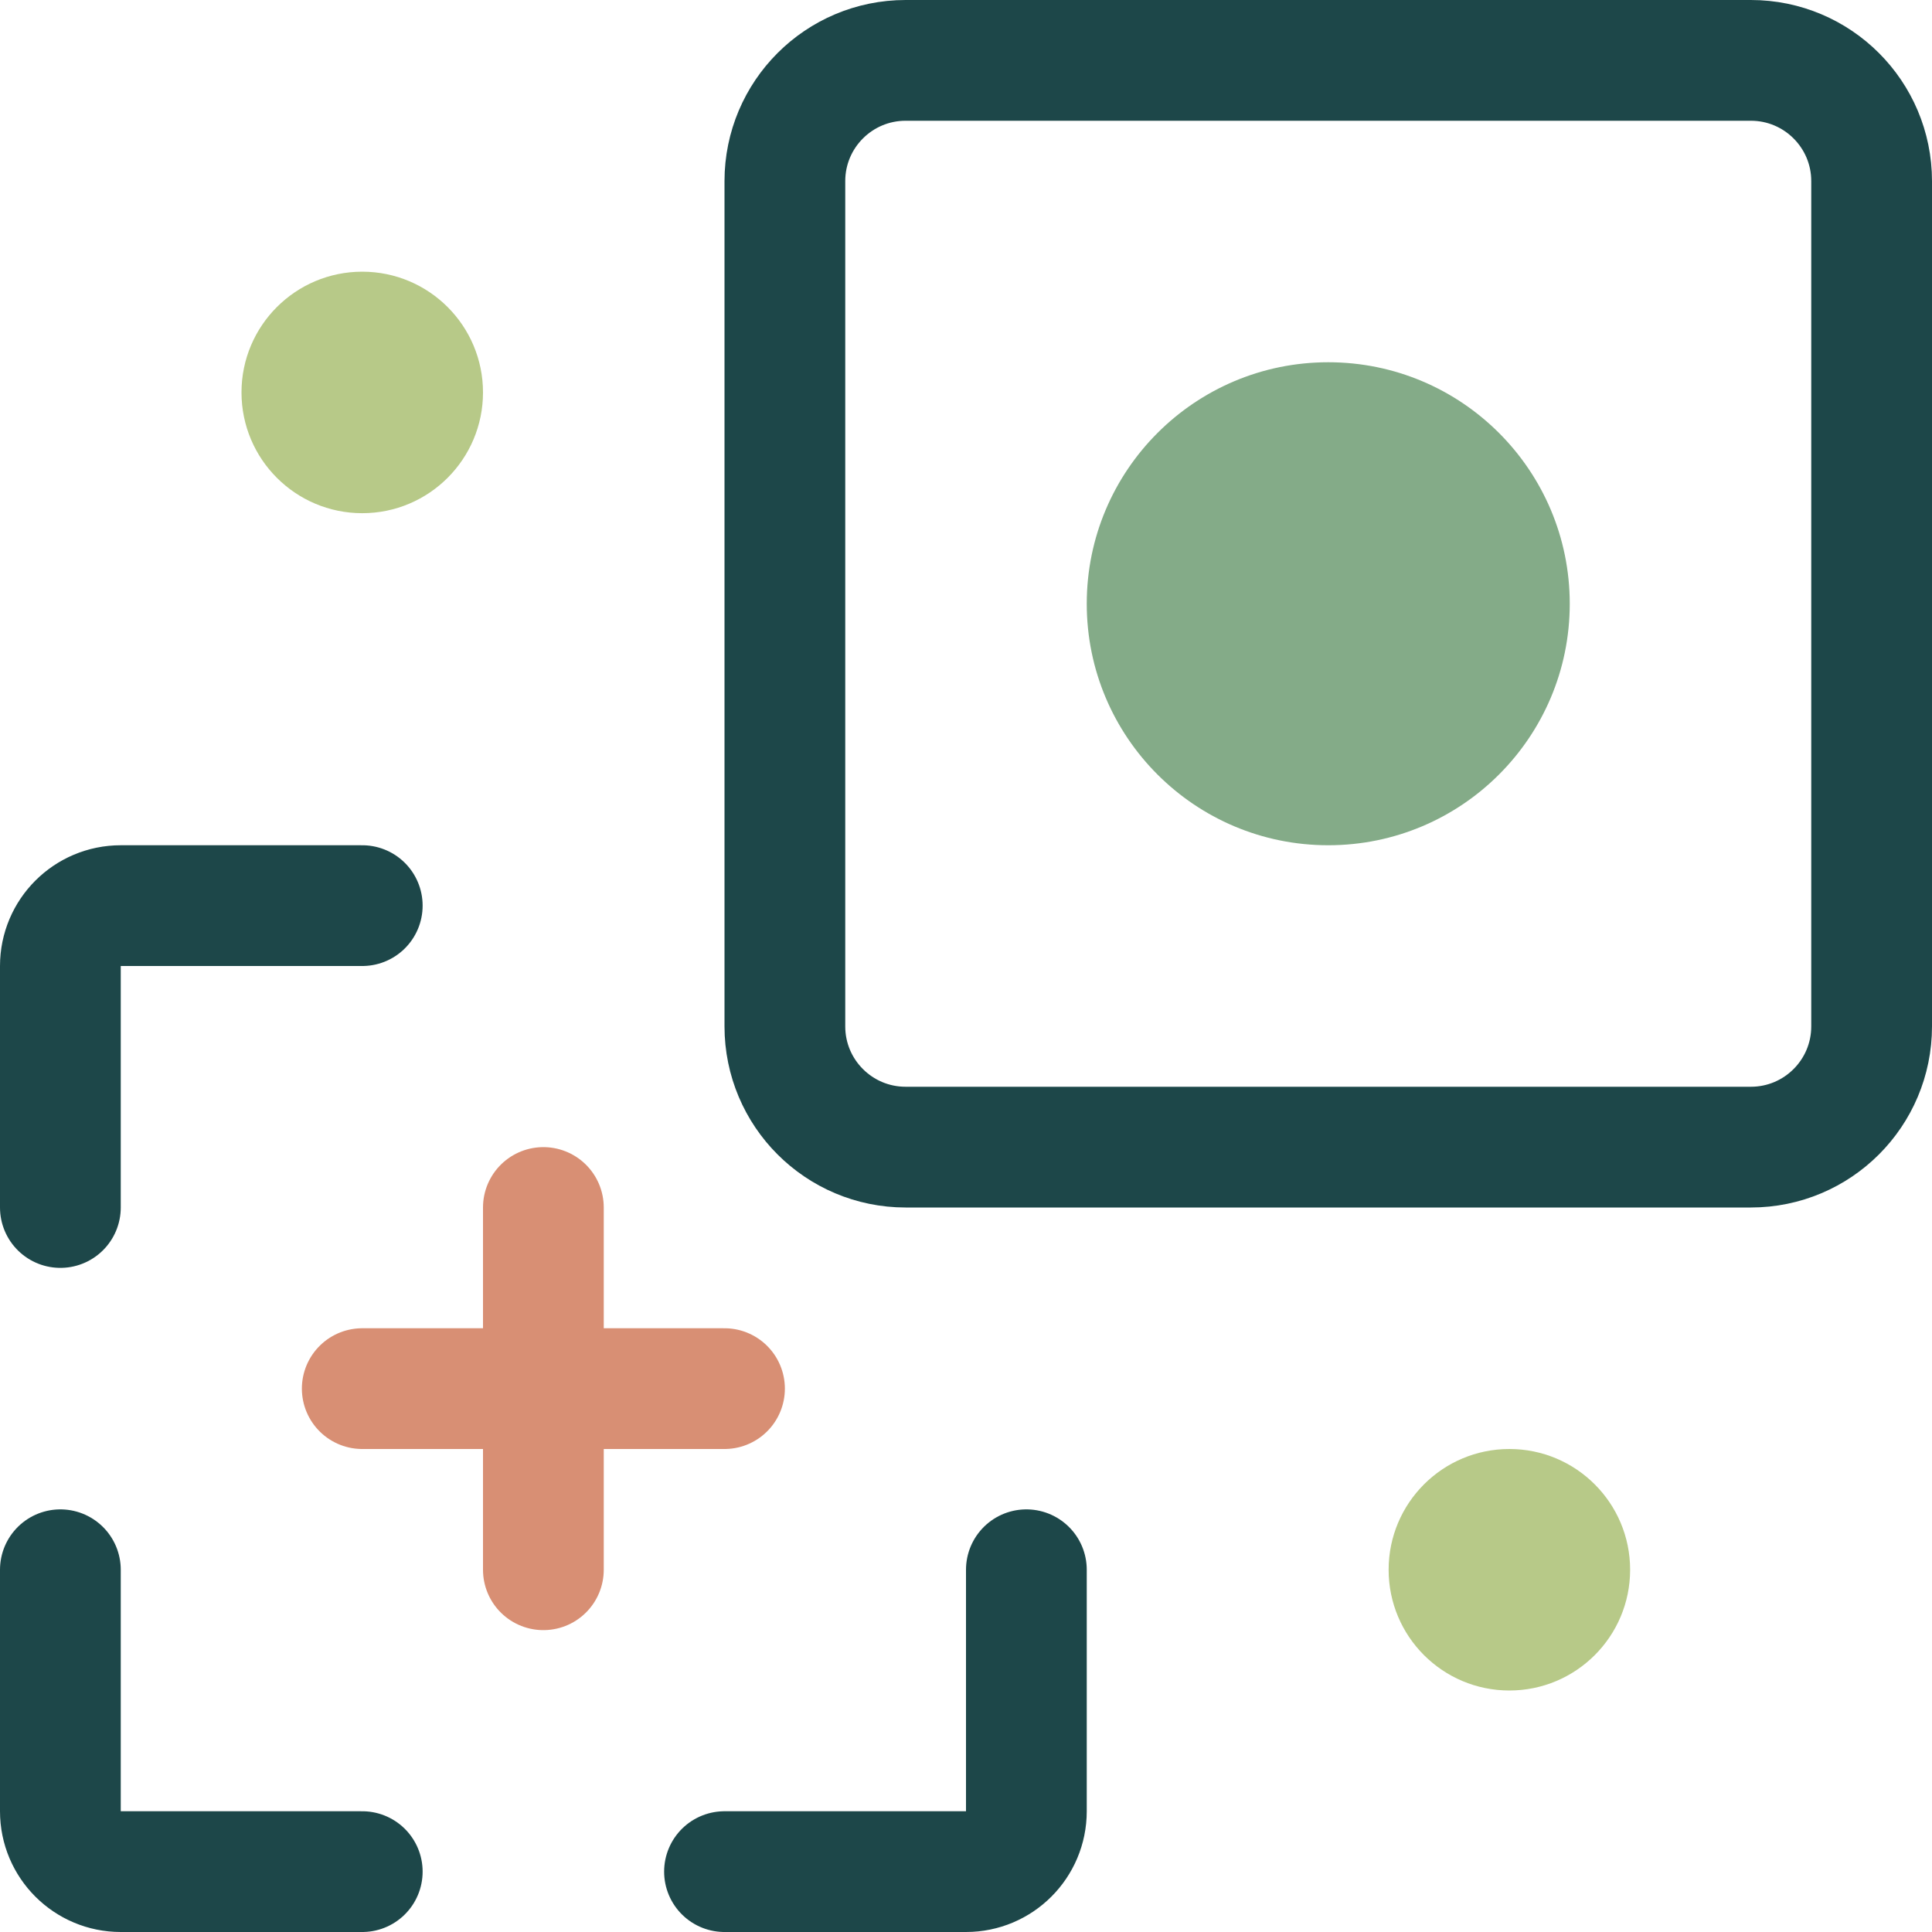
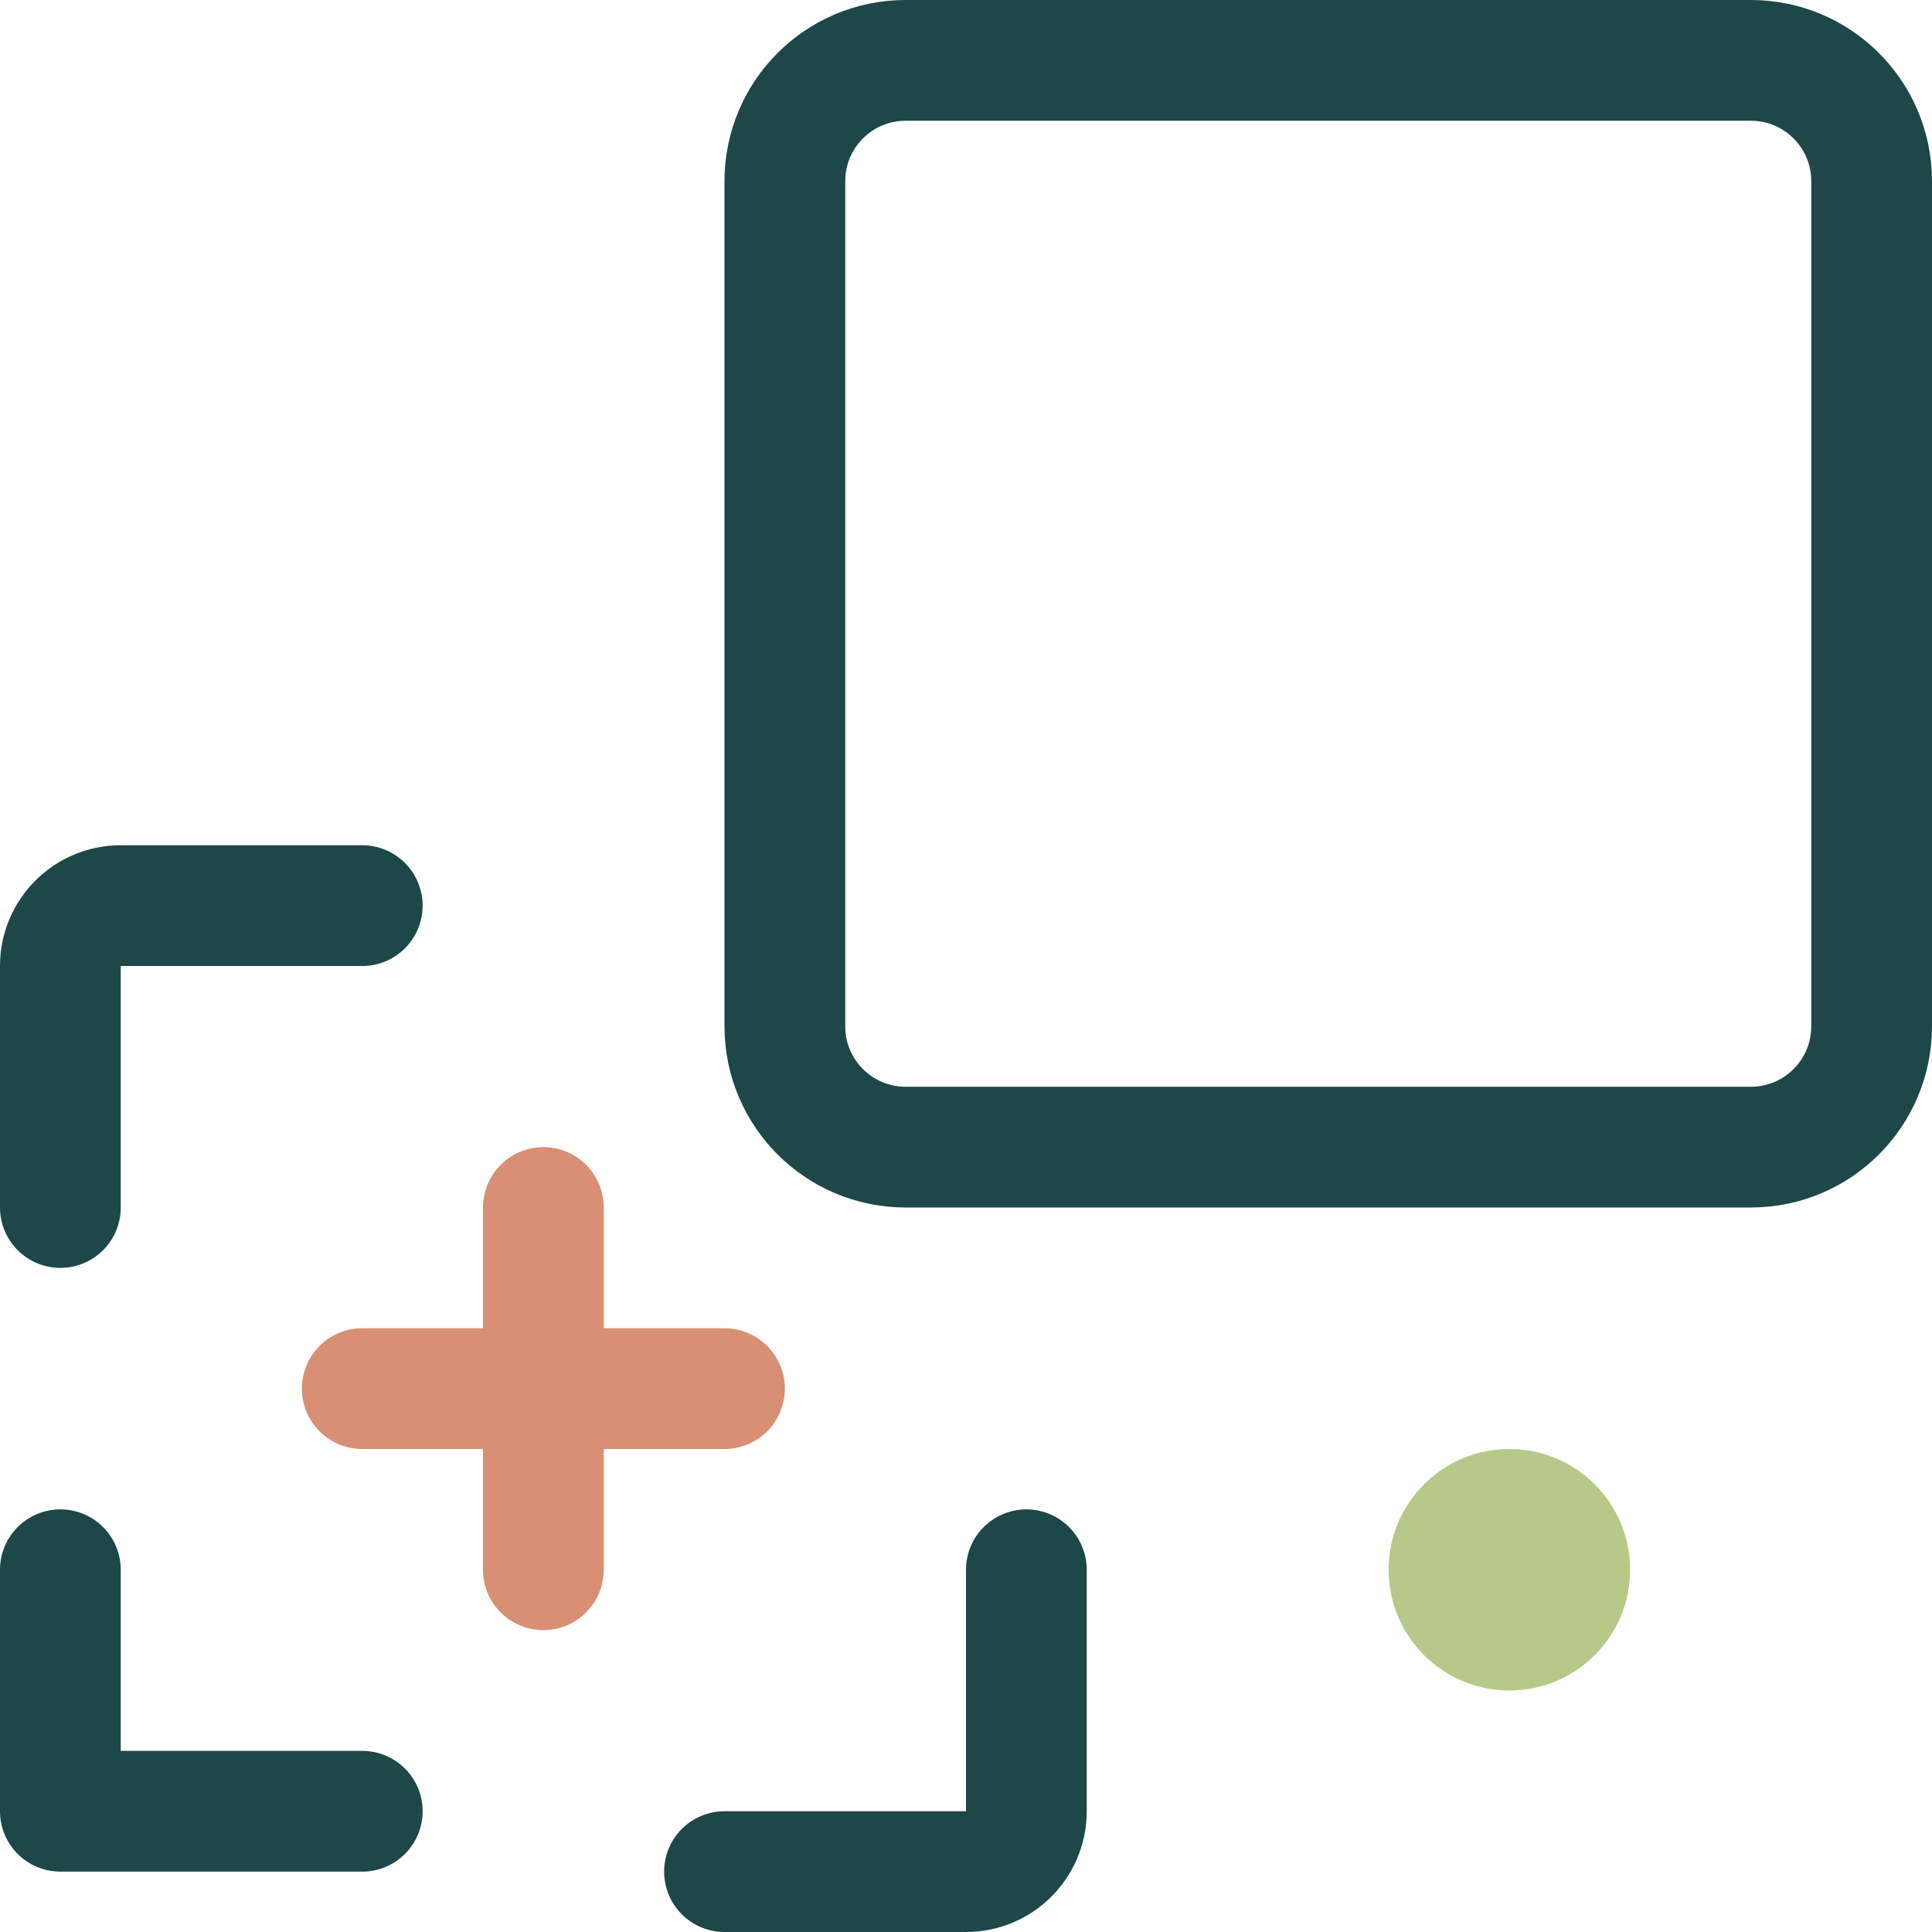
<svg xmlns="http://www.w3.org/2000/svg" width="64" height="64" viewBox="0 0 64 64" fill="none">
-   <circle cx="44" cy="20" r="8" fill="#84AB88" />
-   <circle cx="12" cy="13" r="4" fill="#B7C988" />
  <circle cx="50" cy="52" r="4" fill="#B7C988" />
  <g clip-path="url(#clip0_415_122)">
    <path d="M2 40V32C2 30.895 2.895 30 4 30H12" stroke="#1D4749" stroke-width="4" stroke-miterlimit="10" stroke-linecap="round" stroke-linejoin="round" />
-     <path d="M2 52V60C2 61.105 2.895 62 4 62H12" stroke="#1D4749" stroke-width="4" stroke-miterlimit="10" stroke-linecap="round" stroke-linejoin="round" />
+     <path d="M2 52V60H12" stroke="#1D4749" stroke-width="4" stroke-miterlimit="10" stroke-linecap="round" stroke-linejoin="round" />
    <path d="M34 52V60C34 61.105 33.105 62 32 62H24" stroke="#1D4749" stroke-width="4" stroke-miterlimit="10" stroke-linecap="round" stroke-linejoin="round" />
    <path d="M18 40L18 52" stroke="#D88F74" stroke-width="4" stroke-miterlimit="10" stroke-linecap="round" stroke-linejoin="round" />
    <path d="M12 46H24" stroke="#D88F74" stroke-width="4" stroke-miterlimit="10" stroke-linecap="round" stroke-linejoin="round" />
    <path d="M58 2H30C27.791 2 26 3.791 26 6V34C26 36.209 27.791 38 30 38H58C60.209 38 62 36.209 62 34V6C62 3.791 60.209 2 58 2Z" stroke="#1D4749" stroke-width="4" stroke-miterlimit="10" stroke-linecap="round" stroke-linejoin="round" />
  </g>
  <defs>
    <clipPath id="clip0_415_122">
      <rect width="64" height="64" fill="white" />
    </clipPath>
  </defs>
</svg>